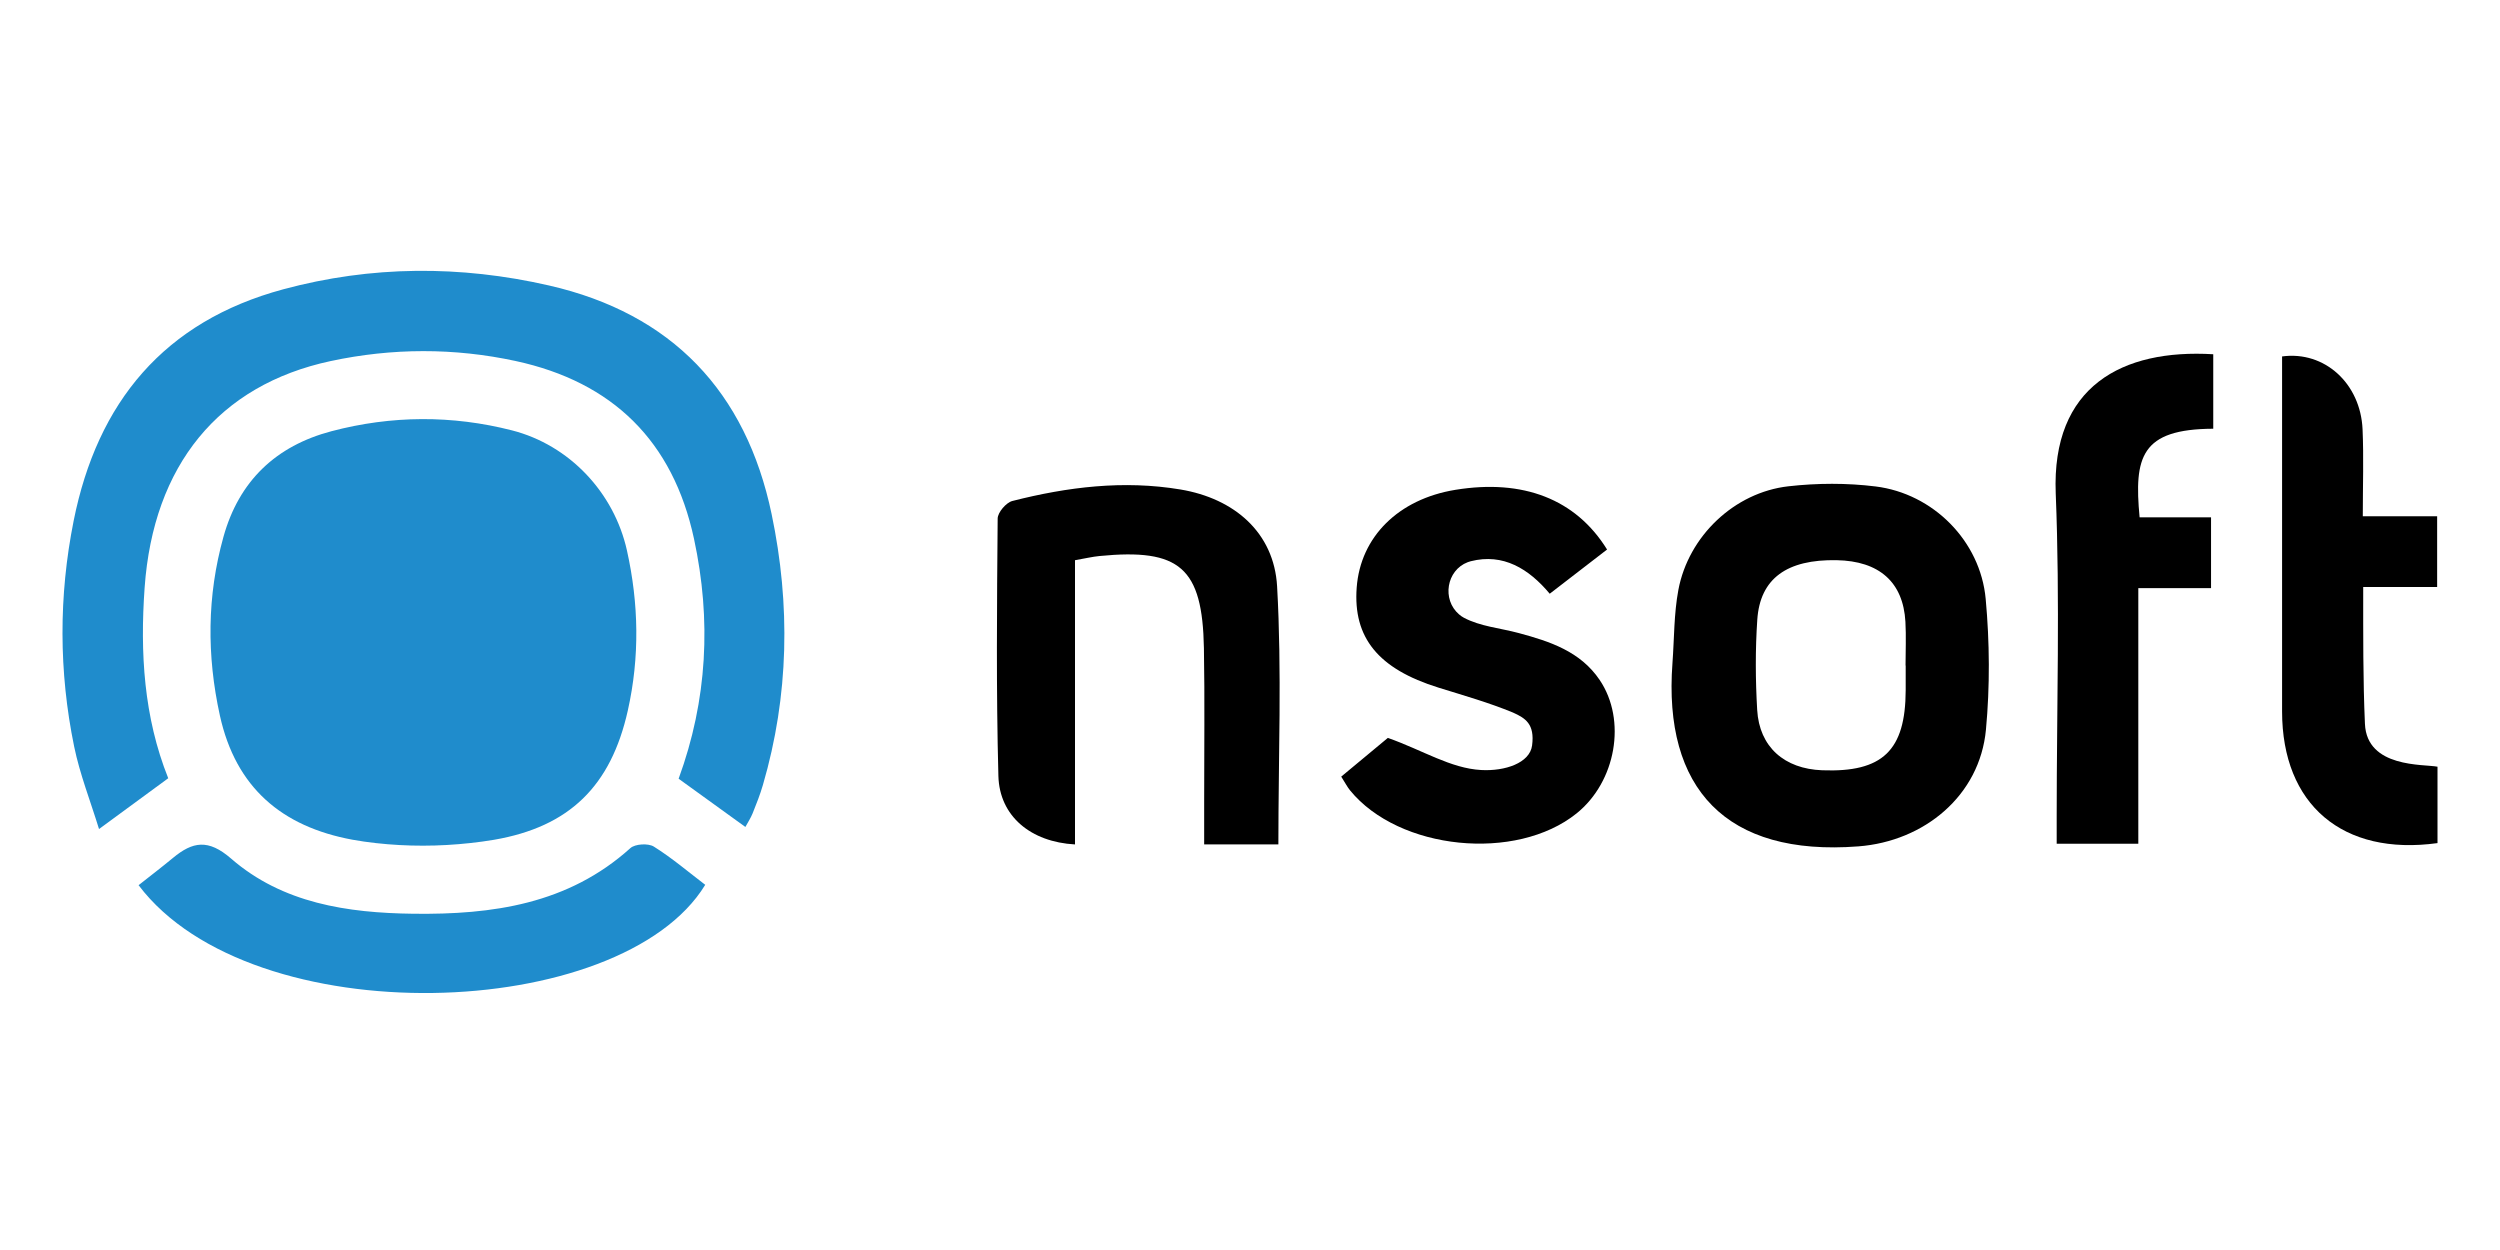
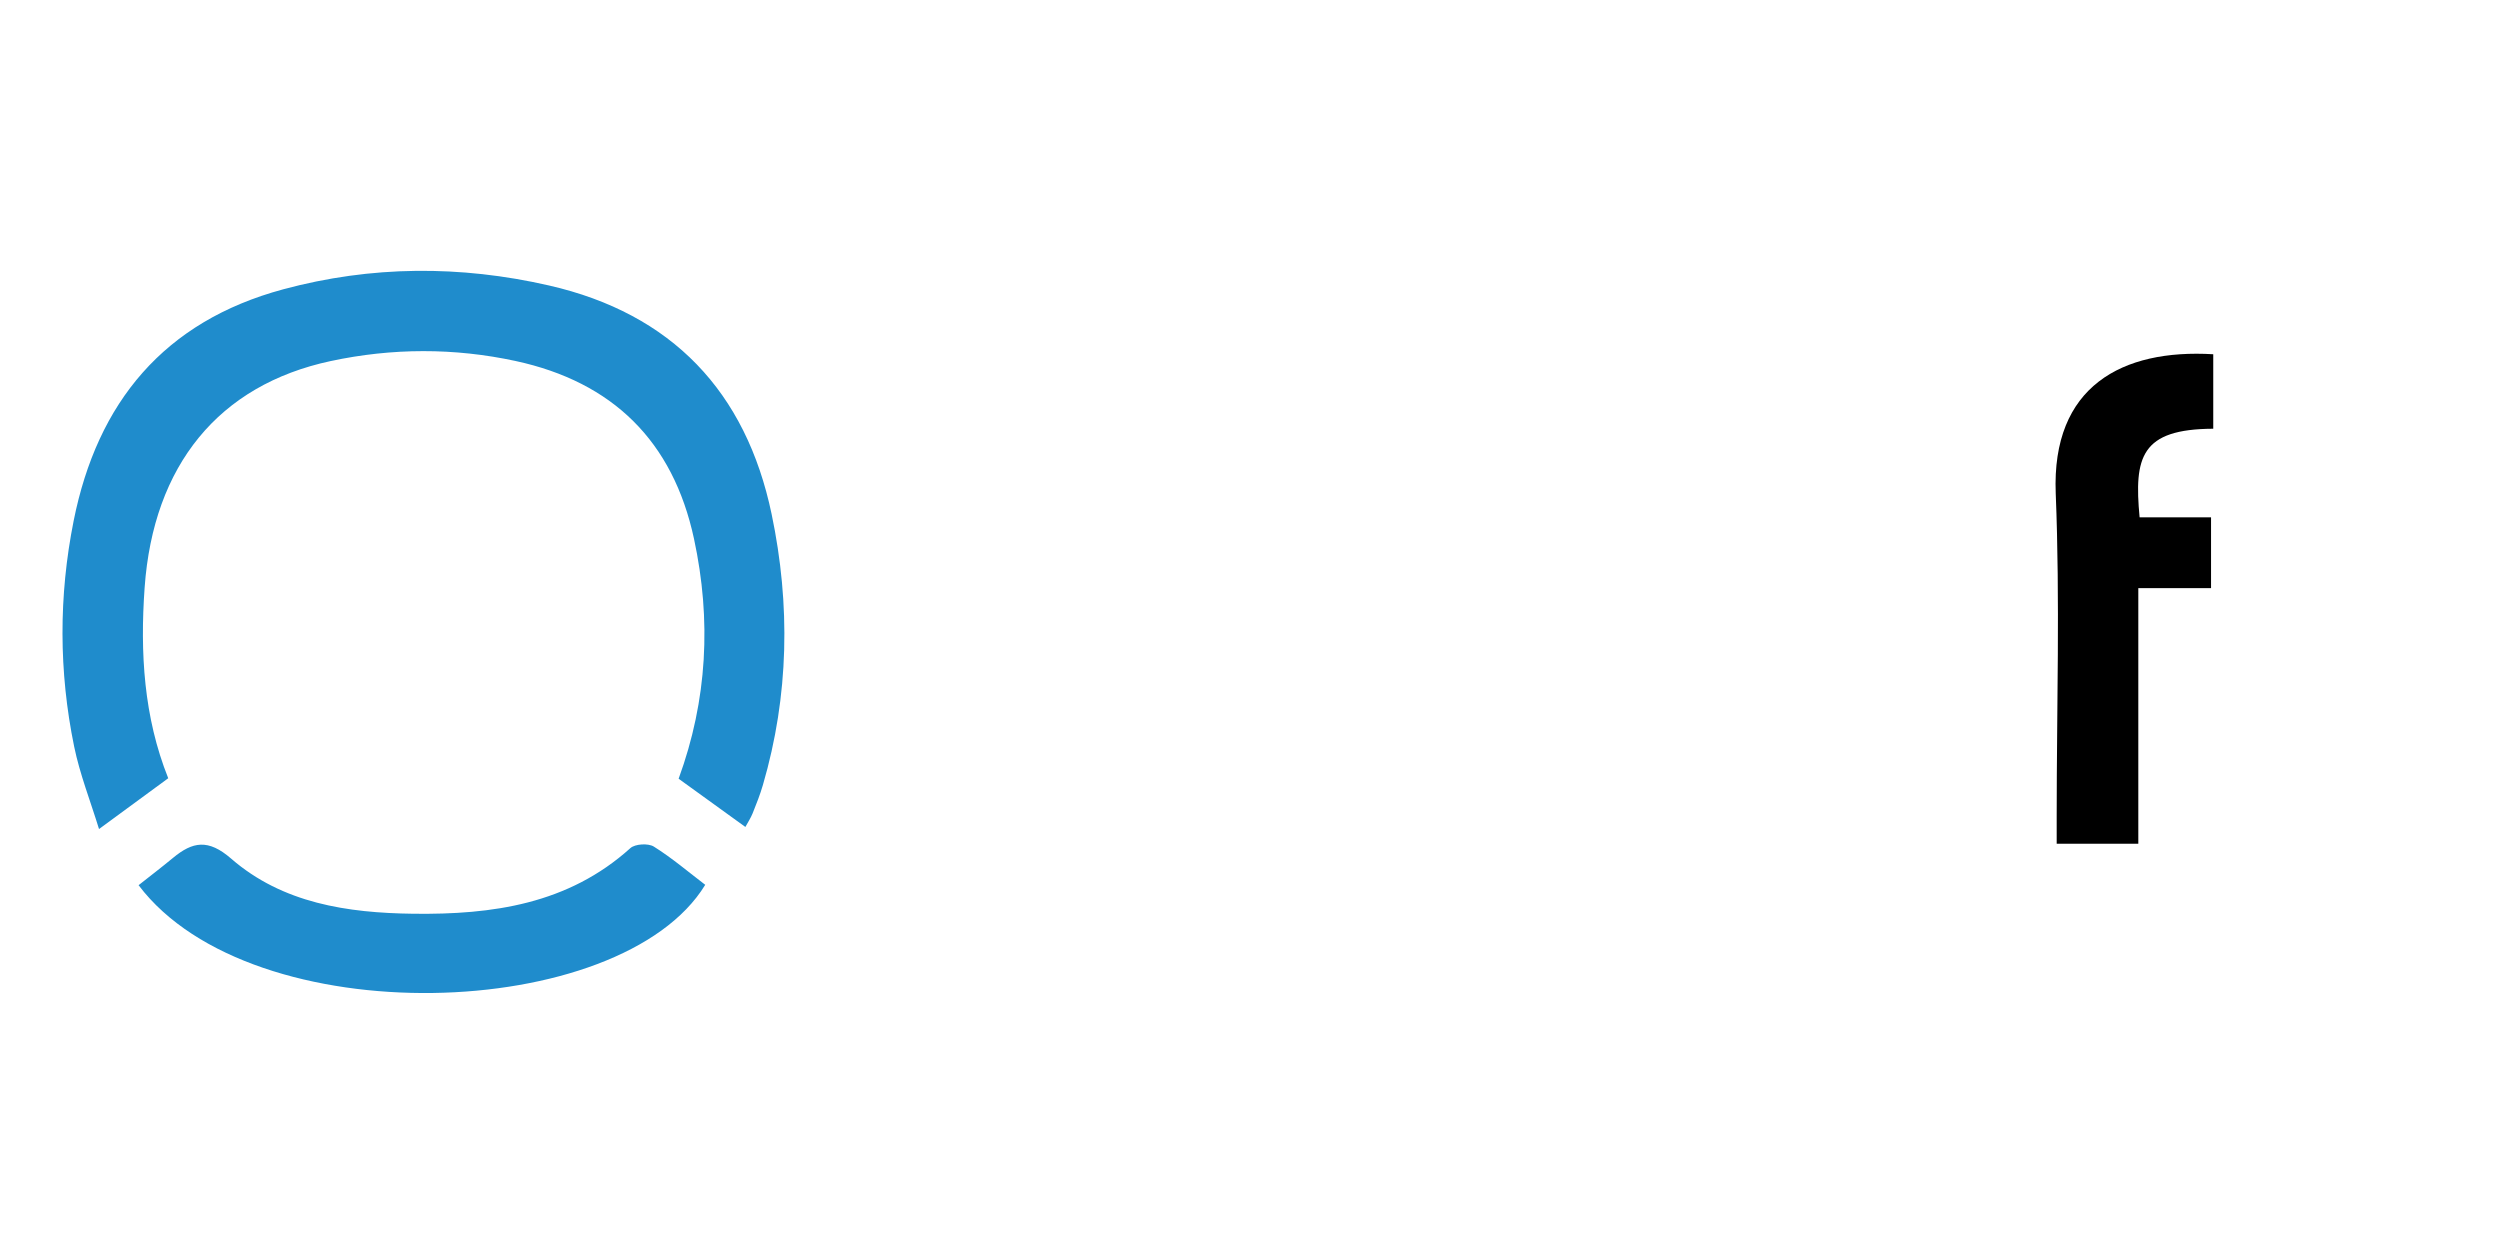
<svg xmlns="http://www.w3.org/2000/svg" width="120" height="60" viewBox="0 0 120 60" fill="none">
-   <path d="M22.575 40.466C21.068 40.632 19.543 40.637 18.037 40.468C17.66 40.425 17.285 40.374 16.913 40.305C13.538 39.68 11.317 37.811 10.554 34.343C9.921 31.459 9.935 28.608 10.726 25.768C11.473 23.084 13.248 21.401 15.912 20.698C18.79 19.939 21.697 19.922 24.575 20.658C27.332 21.363 29.475 23.643 30.093 26.421C30.663 28.985 30.709 31.538 30.135 34.106C29.325 37.728 27.335 39.688 23.71 40.31C23.334 40.375 22.955 40.424 22.575 40.466Z" fill="#1F8CCC" />
  <path d="M32.574 37.379C33.957 33.596 34.151 29.762 33.312 25.862C32.302 21.169 29.404 18.336 24.753 17.329C21.808 16.692 18.823 16.7 15.877 17.33C10.496 18.48 7.359 22.336 6.942 28.206C6.72 31.332 6.9 34.413 8.075 37.355L4.753 39.794C4.34 38.449 3.834 37.167 3.56 35.838C2.82 32.236 2.815 28.606 3.535 25C4.672 19.305 7.88 15.428 13.597 13.886C17.821 12.746 22.097 12.729 26.348 13.702C32.248 15.051 35.808 18.797 37.038 24.678C37.947 29.025 37.874 33.384 36.619 37.681C36.484 38.142 36.307 38.592 36.127 39.038C36.033 39.272 35.89 39.486 35.778 39.694L32.574 37.379Z" fill="#1F8CCC" />
-   <path d="M80.278 31.832C80.365 30.658 80.346 29.463 80.562 28.314C81.046 25.736 83.249 23.637 85.843 23.342C87.223 23.186 88.653 23.179 90.03 23.35C92.787 23.691 95.058 25.963 95.313 28.748C95.504 30.826 95.519 32.95 95.325 35.027C95.029 38.186 92.369 40.383 89.201 40.626C82.847 41.115 79.829 37.854 80.278 31.832ZM91.473 31.947H91.466C91.466 31.246 91.499 30.543 91.46 29.844C91.353 27.942 90.204 26.927 88.159 26.889C85.778 26.844 84.483 27.763 84.35 29.743C84.252 31.182 84.261 32.637 84.345 34.078C84.448 35.852 85.647 36.905 87.465 36.973C90.365 37.083 91.465 36.027 91.473 33.13C91.474 32.736 91.473 32.342 91.473 31.947Z" fill="black" />
-   <path d="M51.6 26.89V40.533C49.48 40.416 47.974 39.179 47.923 37.246C47.814 33.13 47.854 29.009 47.888 24.89C47.89 24.598 48.295 24.123 48.593 24.047C51.243 23.372 53.933 23.039 56.661 23.495C59.245 23.927 61.155 25.56 61.301 28.147C61.532 32.236 61.362 36.347 61.362 40.531H57.8C57.8 39.844 57.8 39.159 57.8 38.474C57.798 36.02 57.832 33.565 57.788 31.112C57.718 27.25 56.634 26.311 52.776 26.689C52.435 26.722 52.099 26.803 51.6 26.89Z" fill="black" />
-   <path d="M64.379 37.278L66.617 35.419C68.301 36.014 69.625 36.88 71.096 36.961C72.241 37.025 73.429 36.624 73.54 35.785C73.678 34.742 73.206 34.467 72.624 34.203C71.46 33.723 70.259 33.383 69.05 33.007C66.159 32.108 64.942 30.609 65.121 28.204C65.302 25.766 67.127 23.958 69.857 23.512C73.104 22.982 75.639 23.954 77.139 26.377L74.387 28.499C73.382 27.298 72.151 26.544 70.596 26.939C70.547 26.952 70.499 26.967 70.451 26.985C69.429 27.374 69.204 28.775 70.032 29.488C70.104 29.551 70.181 29.606 70.264 29.65C71.049 30.07 72.016 30.148 72.901 30.387C74.397 30.79 75.859 31.267 76.786 32.641C78.087 34.569 77.569 37.517 75.68 39.04C72.776 41.381 67.146 40.813 64.802 37.937C64.667 37.771 64.568 37.575 64.379 37.278Z" fill="black" />
  <path d="M106.236 17.004V20.579C102.761 20.594 102.429 21.936 102.701 24.831H106.13V28.229H102.639V40.498H98.721V39.166C98.721 34.006 98.883 28.838 98.675 23.686C98.468 18.534 101.873 16.742 106.236 17.004Z" fill="black" />
-   <path d="M113.434 28.177C113.434 30.487 113.423 32.625 113.517 34.745C113.61 36.874 116.341 36.67 117 36.802V40.469C112.449 41.098 109.541 38.623 109.54 34.15C109.538 28.899 109.54 23.648 109.54 18.396V17.109C111.578 16.832 113.307 18.407 113.403 20.608C113.462 21.952 113.414 23.301 113.414 24.78H116.983V28.177H113.434Z" fill="black" />
  <path d="M6.652 42.489C7.216 42.043 7.768 41.623 8.301 41.181C9.247 40.398 9.992 40.256 11.095 41.214C13.565 43.36 16.679 43.82 19.836 43.86C23.626 43.908 27.27 43.404 30.258 40.71C30.486 40.505 31.116 40.469 31.383 40.636C32.256 41.182 33.047 41.858 33.851 42.471C29.816 49.083 12.099 49.698 6.652 42.489Z" fill="#1F8CCC" />
</svg>